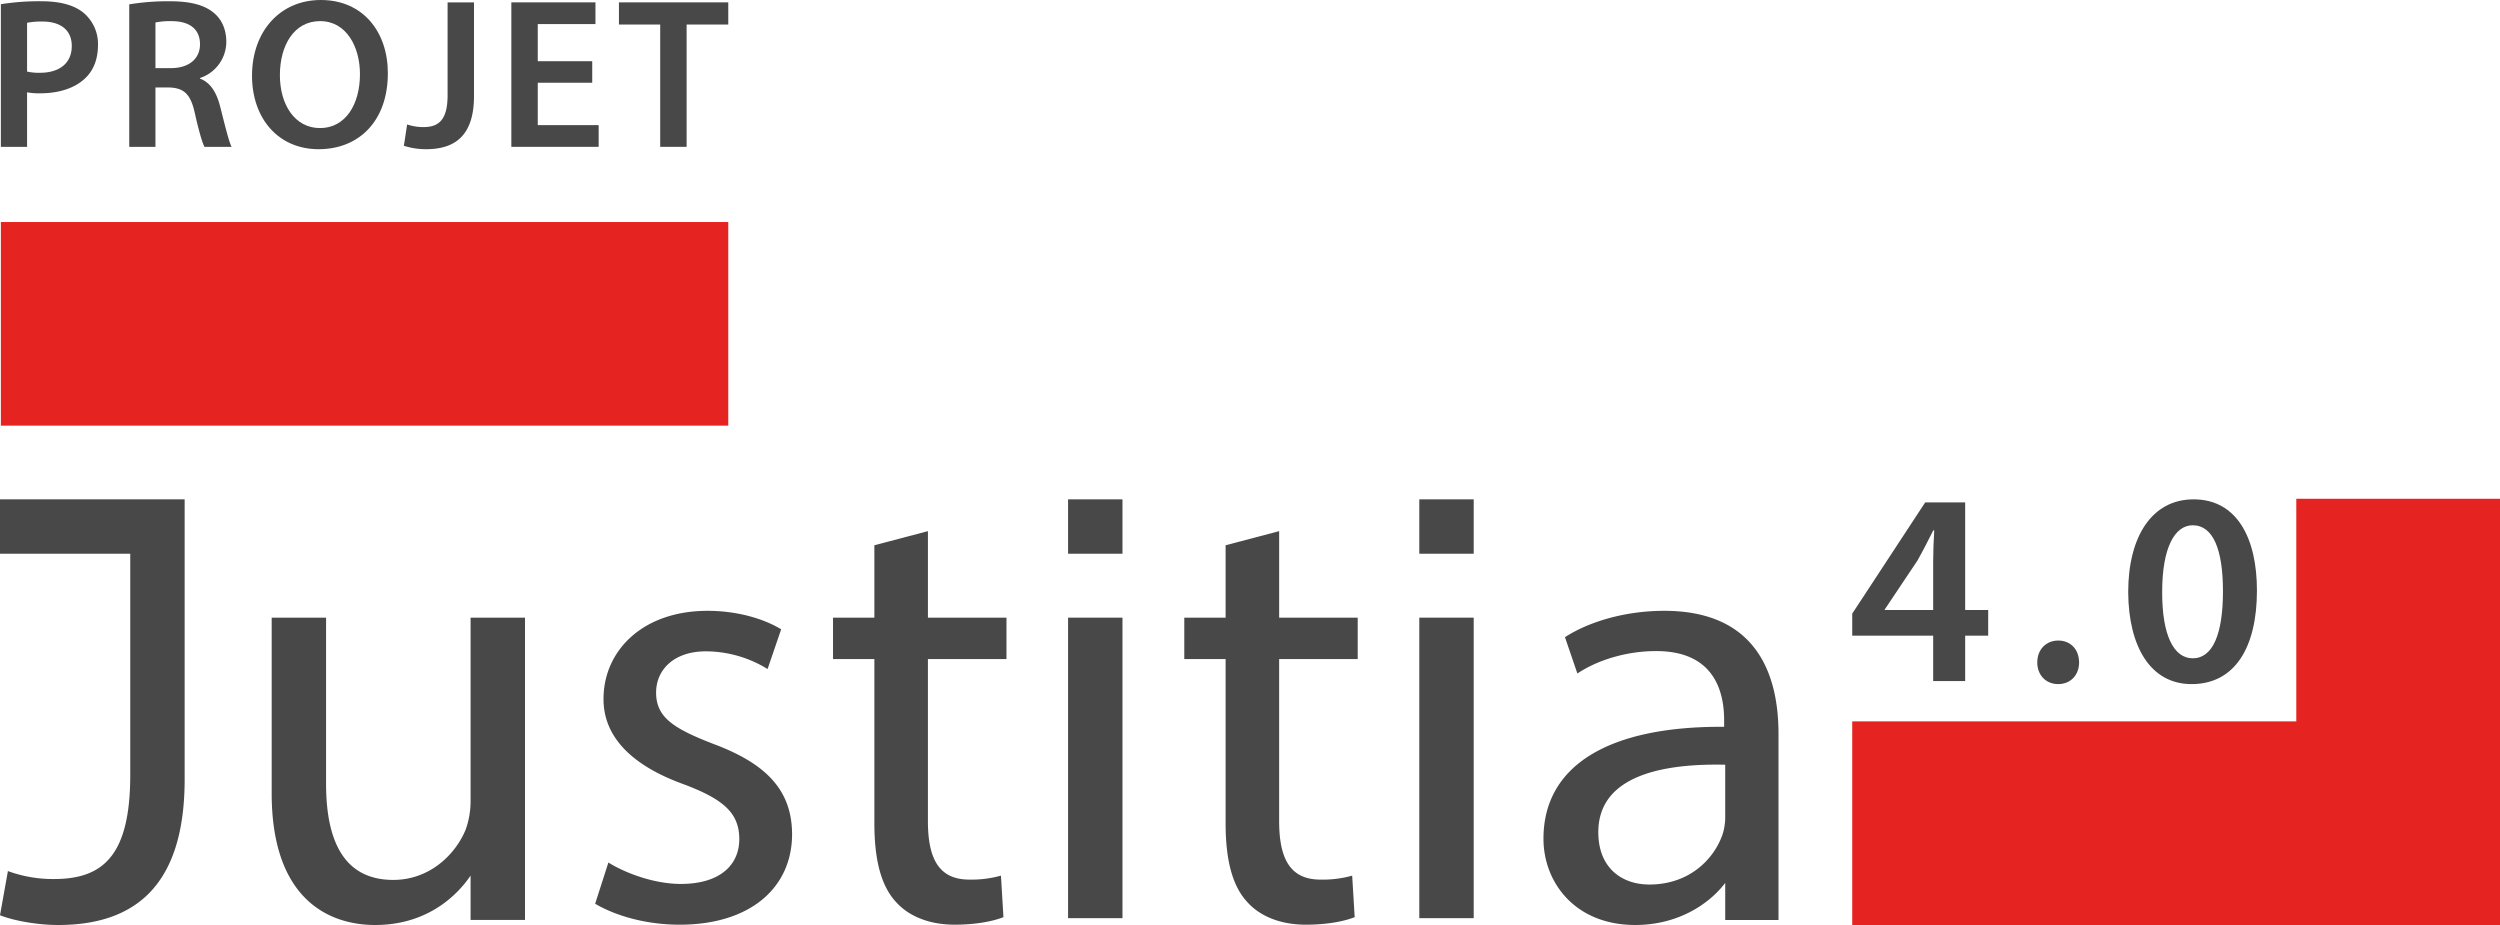
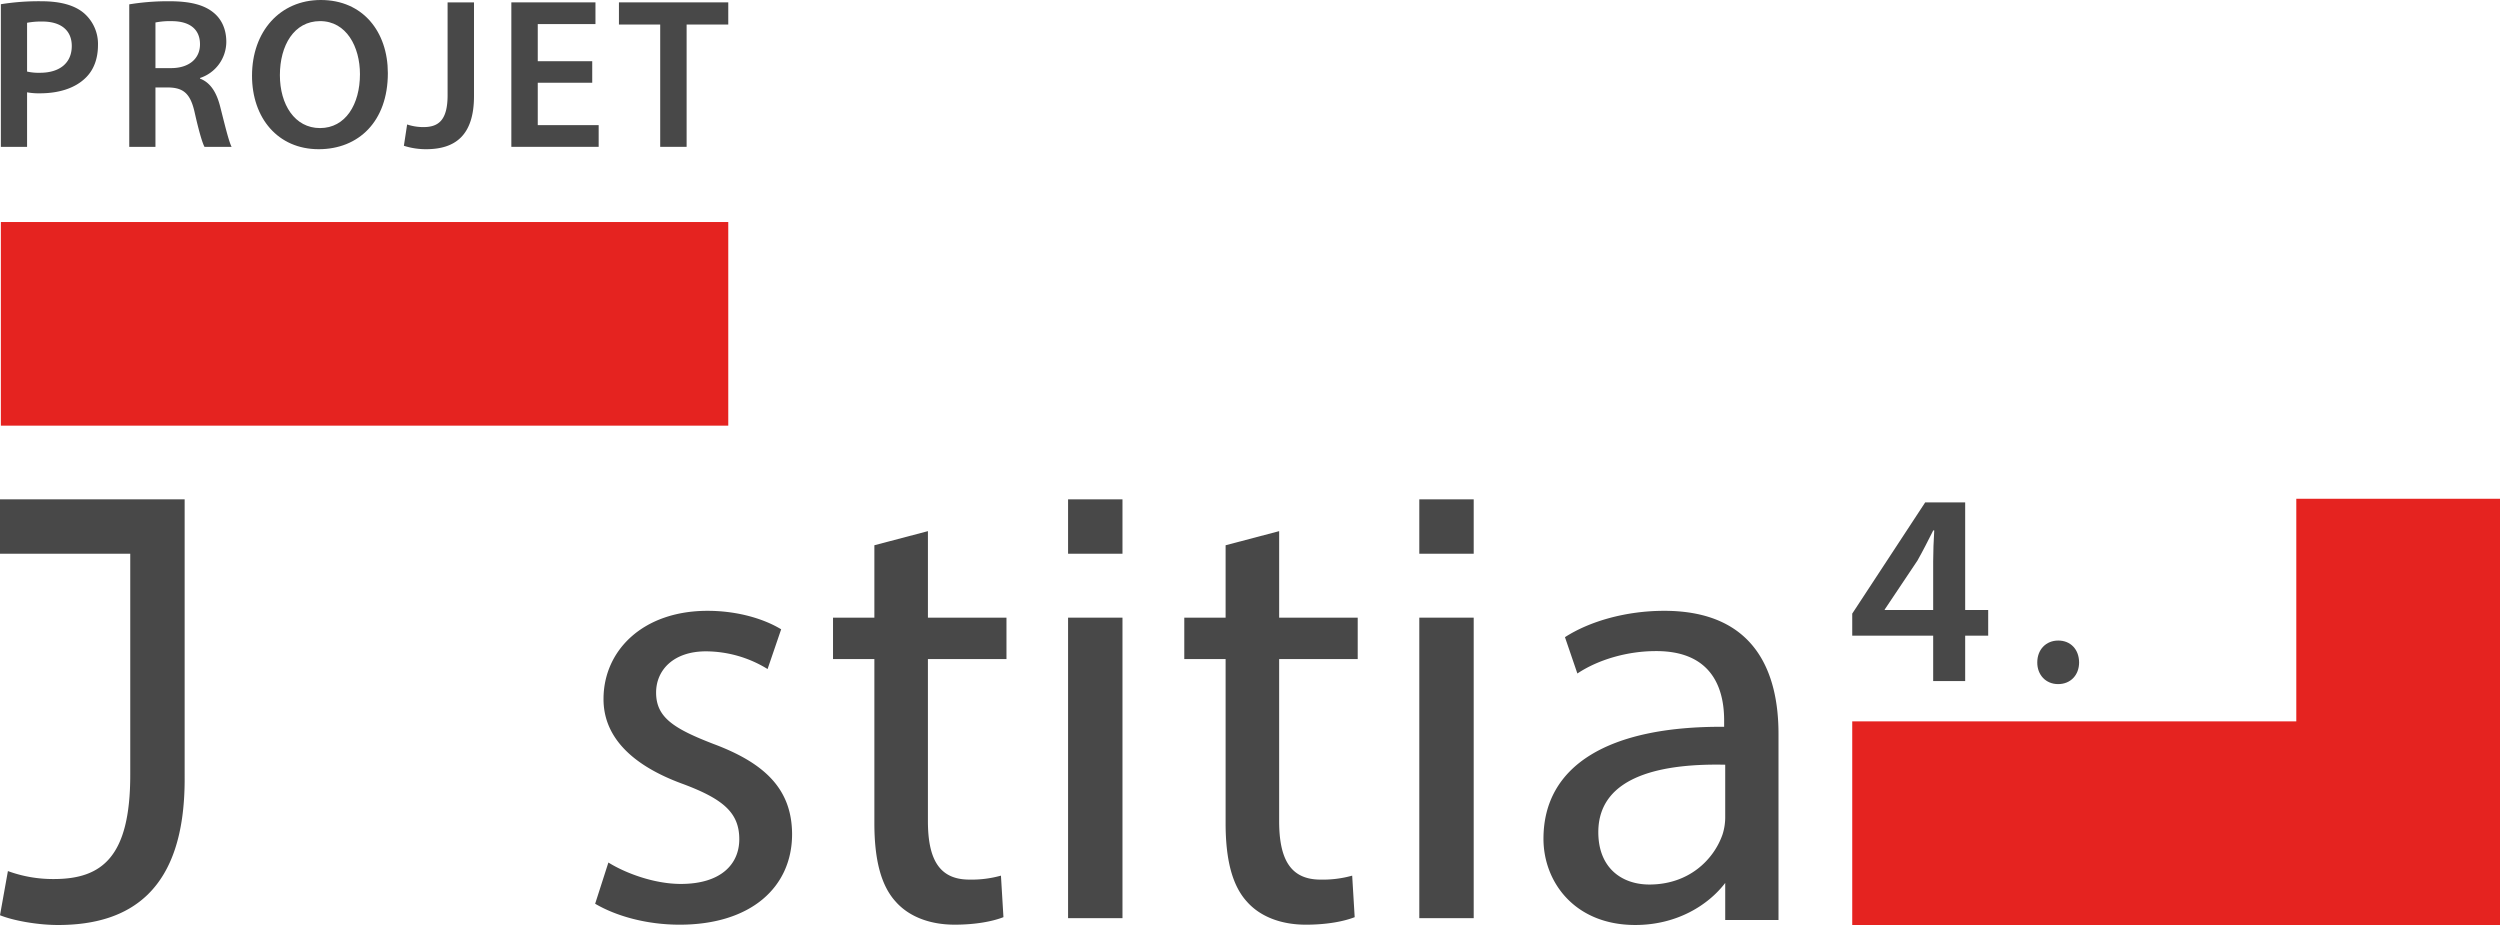
<svg xmlns="http://www.w3.org/2000/svg" id="Layer_1" data-name="Layer 1" viewBox="0 0 1000 370">
  <path d="M786.068,200.95H770.085l-29.191,44.5v8.807h32.377v18.171h12.8V254.26h9.207V244.007h-9.207Zm-12.8,23.6v19.455H753.852l.045-.22,13.083-19.558c2.224-3.941,4.067-7.6,6.328-12.08l.389.037C773.447,216.4,773.271,220.515,773.271,224.552Z" fill="#484848" />
  <path d="M823.3,256.219c-4.911,0-8.391,3.633-8.391,8.741-.037,4.991,3.414,8.682,8.34,8.682,5.058,0,8.392-3.691,8.392-8.682C831.6,259.771,828.252,256.219,823.3,256.219Z" fill="#484848" />
-   <path d="M877.447,199.739c-16.711,0-26.167,14.92-26.167,37.157.14,21.745,8.906,36.746,25.359,36.746,17.135,0,26.137-14.414,26.137-37.443C902.776,215.18,894.744,199.739,877.447,199.739Zm-.367,63.585c-7.475,0-12.247-9.02-12.21-26.457-.022-17.864,5.044-26.758,12.224-26.758,8.179,0,12.092,9.753,12.092,26.405C889.186,253.636,885.1,263.324,877.08,263.324Z" fill="#484848" />
  <path d="M285.272,297.538c-15.761-6.112-22.832-10.554-22.832-20.5,0-9.061,7.016-16.5,19.919-16.5a47.265,47.265,0,0,1,24.671,7.079l5.434-15.895c-6.685-4.082-17.217-7.394-29.454-7.394-25.862,0-41.6,15.885-41.6,35.247-.055,14.4,10.233,26.226,31.957,34.087,15.985,5.989,22.348,11.5,22.348,22.009,0,10.054-7.4,17.9-23.368,17.9-10.89,0-22.4-4.45-28.988-8.564l-5.3,16.491c8.462,4.972,20.631,8.377,33.8,8.377,28.413,0,44.975-14.917,44.975-36.221C316.768,315.7,306,305.256,285.272,297.538Z" fill="#484848" />
  <path d="M371.169,212.456,349.748,218.1v28.957H333.206v16.561h16.542v65.641c0,14.124,2.463,24.727,8.489,31.358,5.2,5.941,13.556,9.255,23.6,9.255,8.5,0,15.293-1.337,19.541-3.008l-1-16.612a43.413,43.413,0,0,1-12.671,1.584c-12.227,0-16.541-8.461-16.541-23.435V263.622h31.424V247.061H371.169Z" fill="#484848" />
  <rect x="427.23" y="247.061" width="21.761" height="120.205" fill="#484848" />
  <path d="M511.662,212.456l-21.42,5.648v28.957h-16.53v16.561h16.53v65.641c0,14.124,2.462,24.727,8.489,31.357,5.2,5.941,13.556,9.256,23.6,9.256,8.5,0,15.292-1.337,19.54-3.008l-1-16.612A43.408,43.408,0,0,1,528.2,351.84c-12.226,0-16.541-8.461-16.541-23.435V263.622h31.425V247.061H511.662Z" fill="#484848" />
  <rect x="567.721" y="247.061" width="21.761" height="120.205" fill="#484848" />
  <rect x="567.721" y="199.739" width="21.761" height="21.753" fill="#484848" />
  <rect x="427.23" y="199.739" width="21.761" height="21.753" fill="#484848" />
  <path d="M665.677,244.327c-15.174,0-29.731,4.118-39.692,10.54L630.95,269.4c8.433-5.623,20.135-8.961,31.327-8.961,24.631-.13,27.378,17.962,27.378,27.731v2.553c-46.452-.329-72.267,15.664-72.267,44.78,0,17.253,12.437,34.492,36.729,34.492,16.546,0,29.148-7.88,35.97-16.822V368H711.4V293.528C711.4,269.448,702.432,244.327,665.677,244.327Zm24.41,82.468a22.688,22.688,0,0,1-1.038,6.884c-3.487,10.162-13.472,20.129-29.306,20.129-10.973,0-20.417-6.583-20.417-20.931,0-23.244,27.1-27.5,50.761-26.992Z" fill="#484848" />
-   <path d="M188.234,320.688a33.643,33.643,0,0,1-1.988,11.211c-4.043,9.812-14.286,20.066-28.938,20.066-19.738,0-26.878-15.6-26.878-38.491V247.061H108.672v70.257c0,42.135,22.6,52.682,41.414,52.682,19.651,0,31.928-10.569,38.148-19.766v17.75H210V247.061H188.234Z" fill="#484848" />
  <path d="M0,199.739v21.752H52.1v88.487c0,32.849-11.318,41.638-30.6,41.638a52.419,52.419,0,0,1-18.334-3.187L0,366.092C5.394,368.279,15.1,370,23.193,370c28.833,0,50.667-13.695,50.667-58.278V199.739Z" fill="#484848" />
  <path d="M10.828,36.926a25.893,25.893,0,0,0,5.164.4c7.494,0,14.027-2.011,18.281-6.219,3.211-3.1,4.92-7.618,4.92-13.09a16.26,16.26,0,0,0-5.66-12.795C29.857,2.115,24.226.5,16.517.5A95.818,95.818,0,0,0,.345,1.686v57.05H10.828Zm0-27.815a30.8,30.8,0,0,1,6.111-.5c7.31,0,11.771,3.424,11.771,9.791,0,6.775-4.816,10.709-12.711,10.709a20.736,20.736,0,0,1-5.171-.488Z" fill="#484848" />
  <path d="M80.01,31.446v-.252A15.274,15.274,0,0,0,90.523,16.758c0-4.955-1.8-8.963-4.979-11.6C81.652,1.893,75.993.5,67.714.5A95.529,95.529,0,0,0,51.7,1.738v57H62.18V34.988h5.312c6.007.134,8.745,2.581,10.4,10.11,1.62,7.2,3,11.966,3.9,13.638H92.639c-1.154-2.249-2.73-8.875-4.572-16.108C86.639,37.007,84.2,33.029,80.01,31.446Zm-11.586-4.2H62.18V8.993a29.626,29.626,0,0,1,6.562-.532C75.571,8.483,80,11.441,80,17.727,80,23.474,75.586,27.245,68.424,27.245Z" fill="#484848" />
  <path d="M127.478,59.682c15.921,0,27.662-11.071,27.662-30.418C155.14,12.742,145.189,0,128.329,0c-16.306,0-27.522,12.543-27.522,30.285C100.807,47.206,111.149,59.682,127.478,59.682Zm.562-51.236c10.535,0,15.943,10.3,15.943,21.21,0,12.085-5.77,21.573-15.973,21.573-10.091,0-16.054-9.37-16.054-21.159C111.956,18.2,117.586,8.446,128.04,8.446Z" fill="#484848" />
  <path d="M189.6,38.427V.947H179.037V38.08c0,10.043-3.662,12.757-9.67,12.757a20.594,20.594,0,0,1-6.518-1.05l-1.295,8.527a28.984,28.984,0,0,0,8.864,1.368C181.87,59.682,189.6,54.372,189.6,38.427Z" fill="#484848" />
  <polygon points="239.466 50.053 215.103 50.053 215.103 33.095 236.892 33.095 236.892 24.487 215.103 24.487 215.103 9.629 238.186 9.629 238.186 0.947 204.539 0.947 204.539 58.736 239.466 58.736 239.466 50.053" fill="#484848" />
  <polygon points="264.081 58.736 274.645 58.736 274.645 9.814 291.306 9.814 291.306 0.947 247.575 0.947 247.575 9.814 264.081 9.814 264.081 58.736" fill="#484848" />
  <path d="M291.307,170.261H.345V88.81H291.307ZM1000,370V199.507H918.518v89.042H740.894V370Z" fill="#e52320" />
</svg>